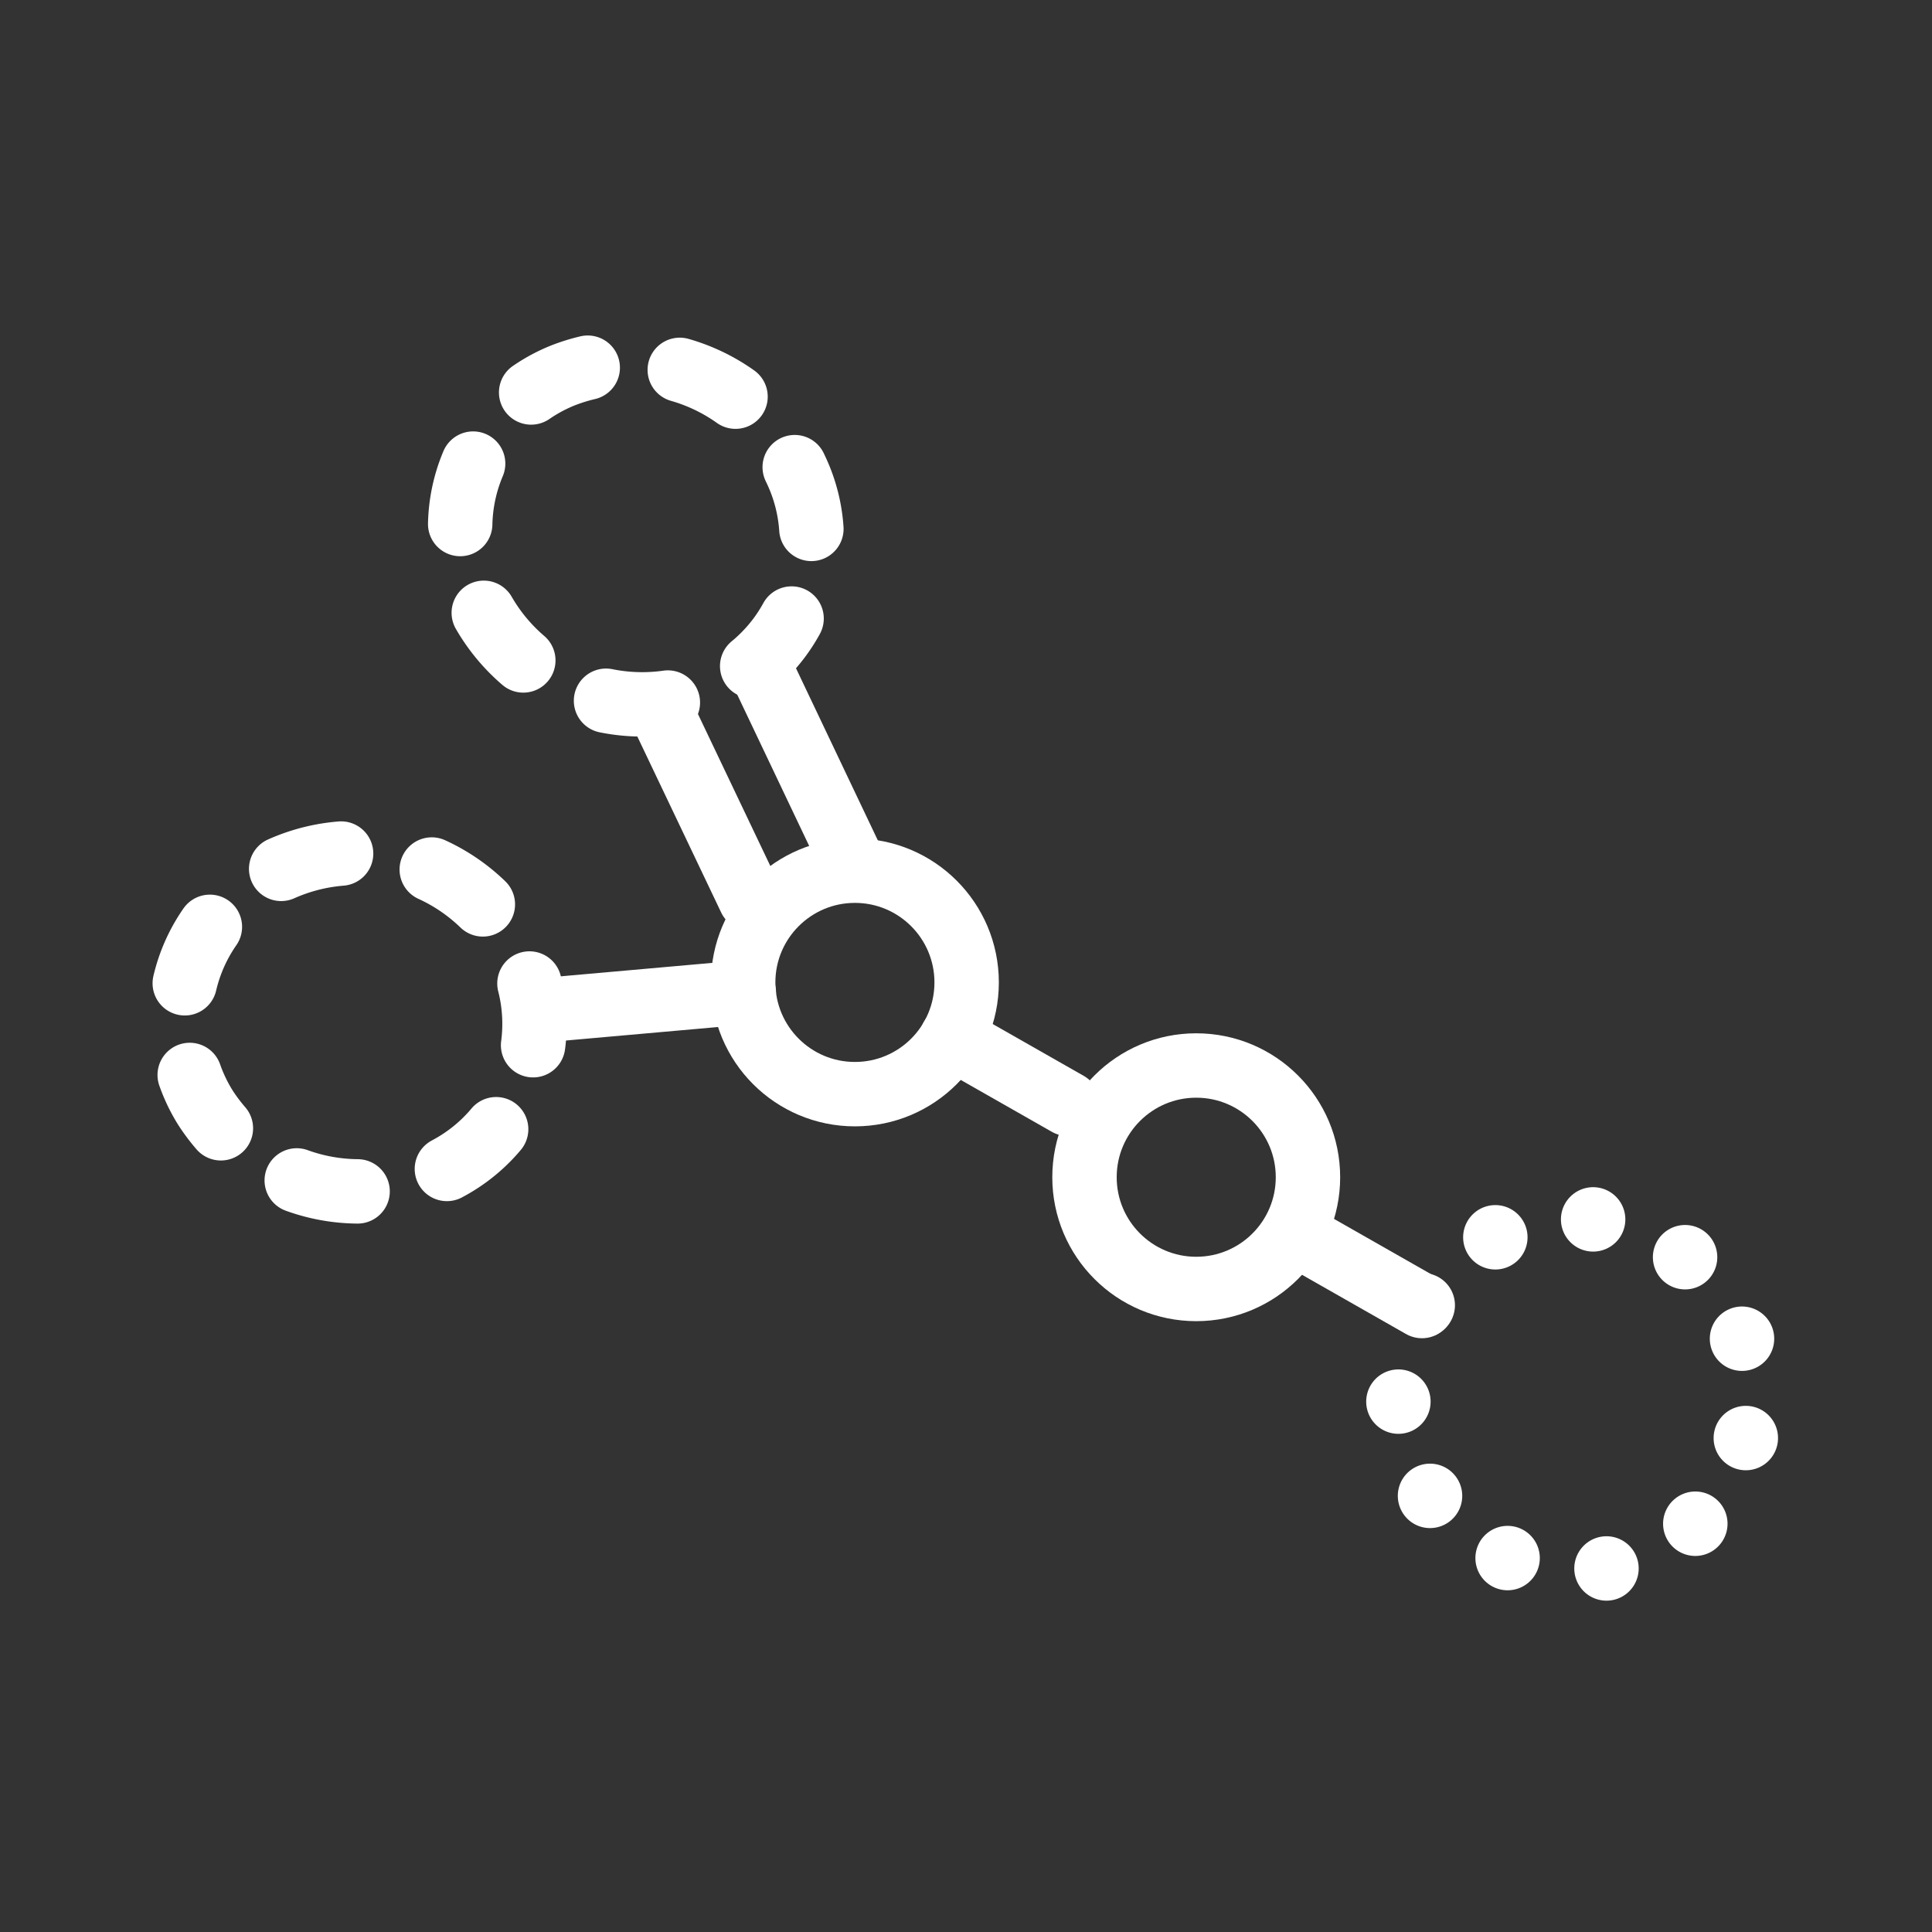
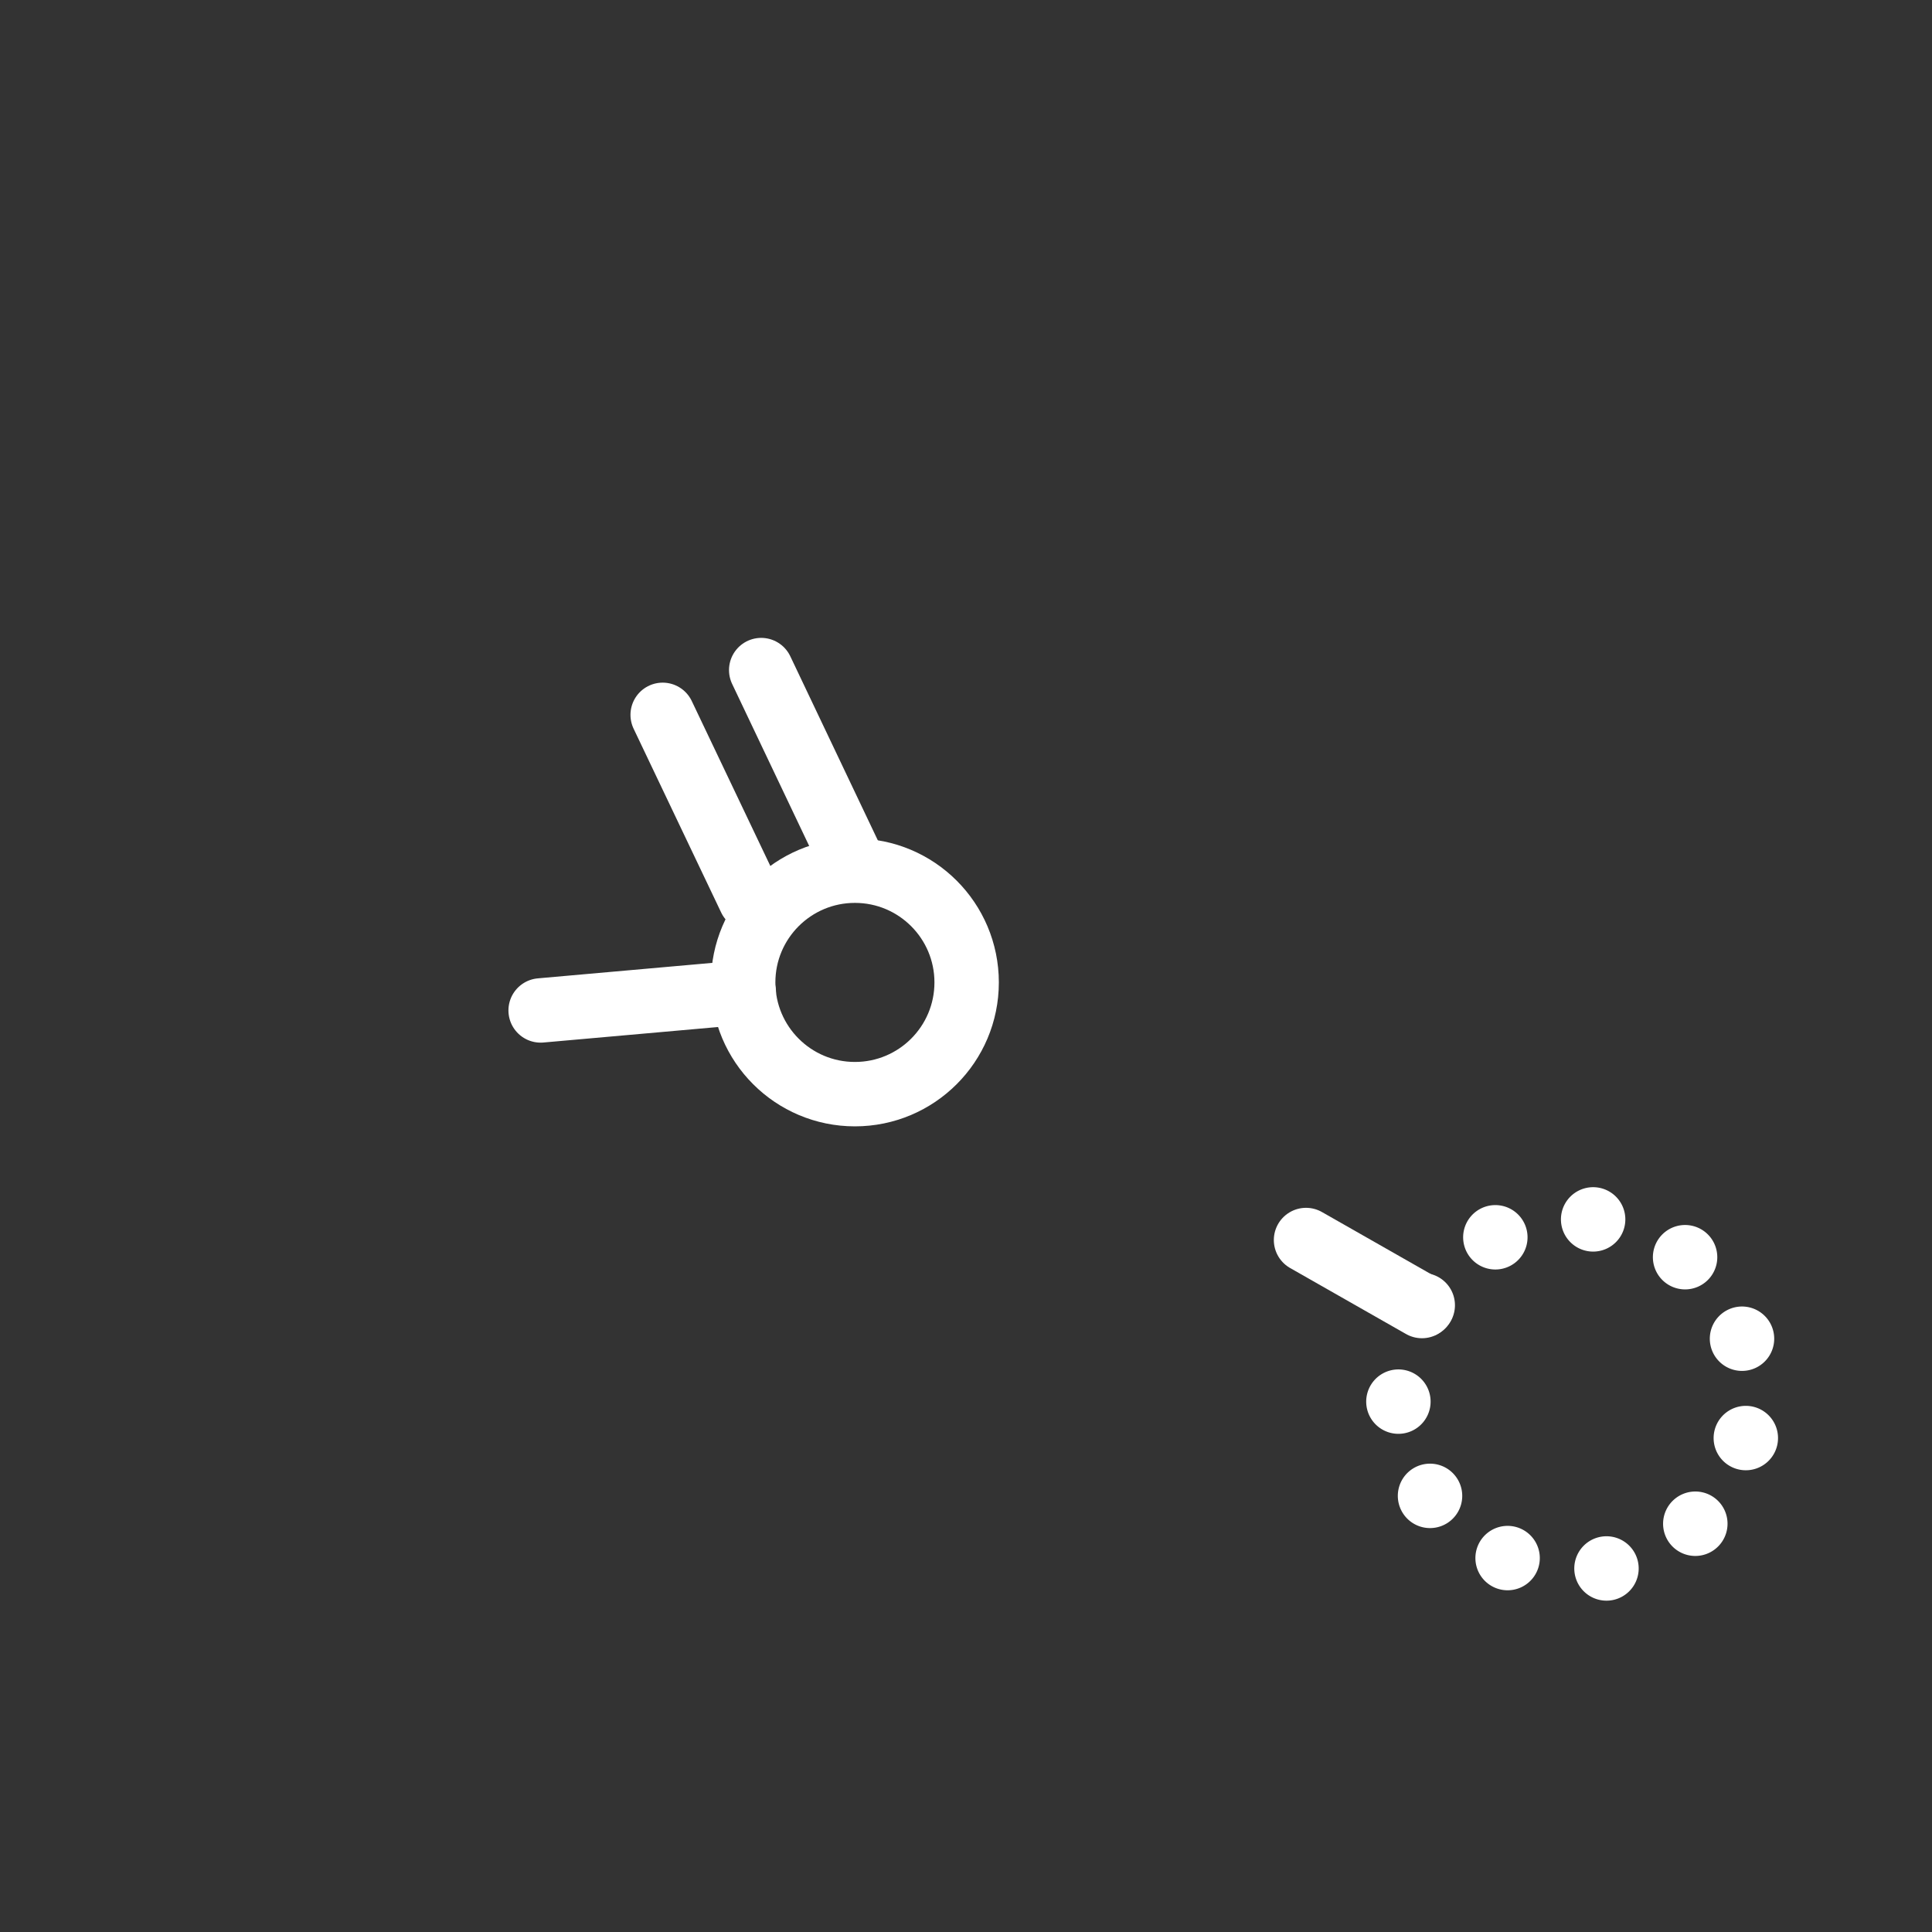
<svg xmlns="http://www.w3.org/2000/svg" viewBox="0 0 60 60">
  <rect x="0" y="0" width="60" height="60" fill="#333333" stroke="none" />
  <defs>
    <style>.cls-1,.cls-2,.cls-3{fill:none;stroke:#fff;stroke-linecap:round;stroke-linejoin:round;stroke-width:2px;}.cls-2{stroke-dasharray:1.93 2.89;}.cls-3{stroke-dasharray:0 3.13;}</style>
  </defs>
  <g id="Layer_9" data-name="Layer 9">
-     <circle class="cls-1" cx="37.15" cy="36.56" r="3.47" />
    <circle class="cls-1" cx="26.55" cy="30.51" r="3.47" />
-     <line class="cls-1" x1="33.16" y1="34.28" x2="29.56" y2="32.23" />
    <line class="cls-1" x1="44.16" y1="40.56" x2="40.56" y2="38.51" />
    <line class="cls-1" x1="23.1" y1="30.82" x2="16.79" y2="31.38" />
-     <path class="cls-2" d="M13.92,36.28a5.09,5.09,0,0,0,1.9-7.19,5.68,5.68,0,0,0-7.54-1.88,5.1,5.1,0,0,0-1.9,7.19A5.68,5.68,0,0,0,13.92,36.28Z" />
-     <path class="cls-2" d="M24.71,14.57A5.08,5.08,0,0,1,22,21.49a5.68,5.68,0,0,1-7.21-2.91,5.09,5.09,0,0,1,2.69-6.92A5.68,5.68,0,0,1,24.71,14.57Z" />
    <path class="cls-3" d="M52.65,47.32a5.48,5.48,0,1,0-7.75-.26A5.48,5.48,0,0,0,52.65,47.32Z" />
    <line class="cls-1" x1="23.3" y1="27.91" x2="20.58" y2="22.2" />
    <line class="cls-1" x1="26.36" y1="26.53" x2="23.64" y2="20.81" />
  </g>
</svg>